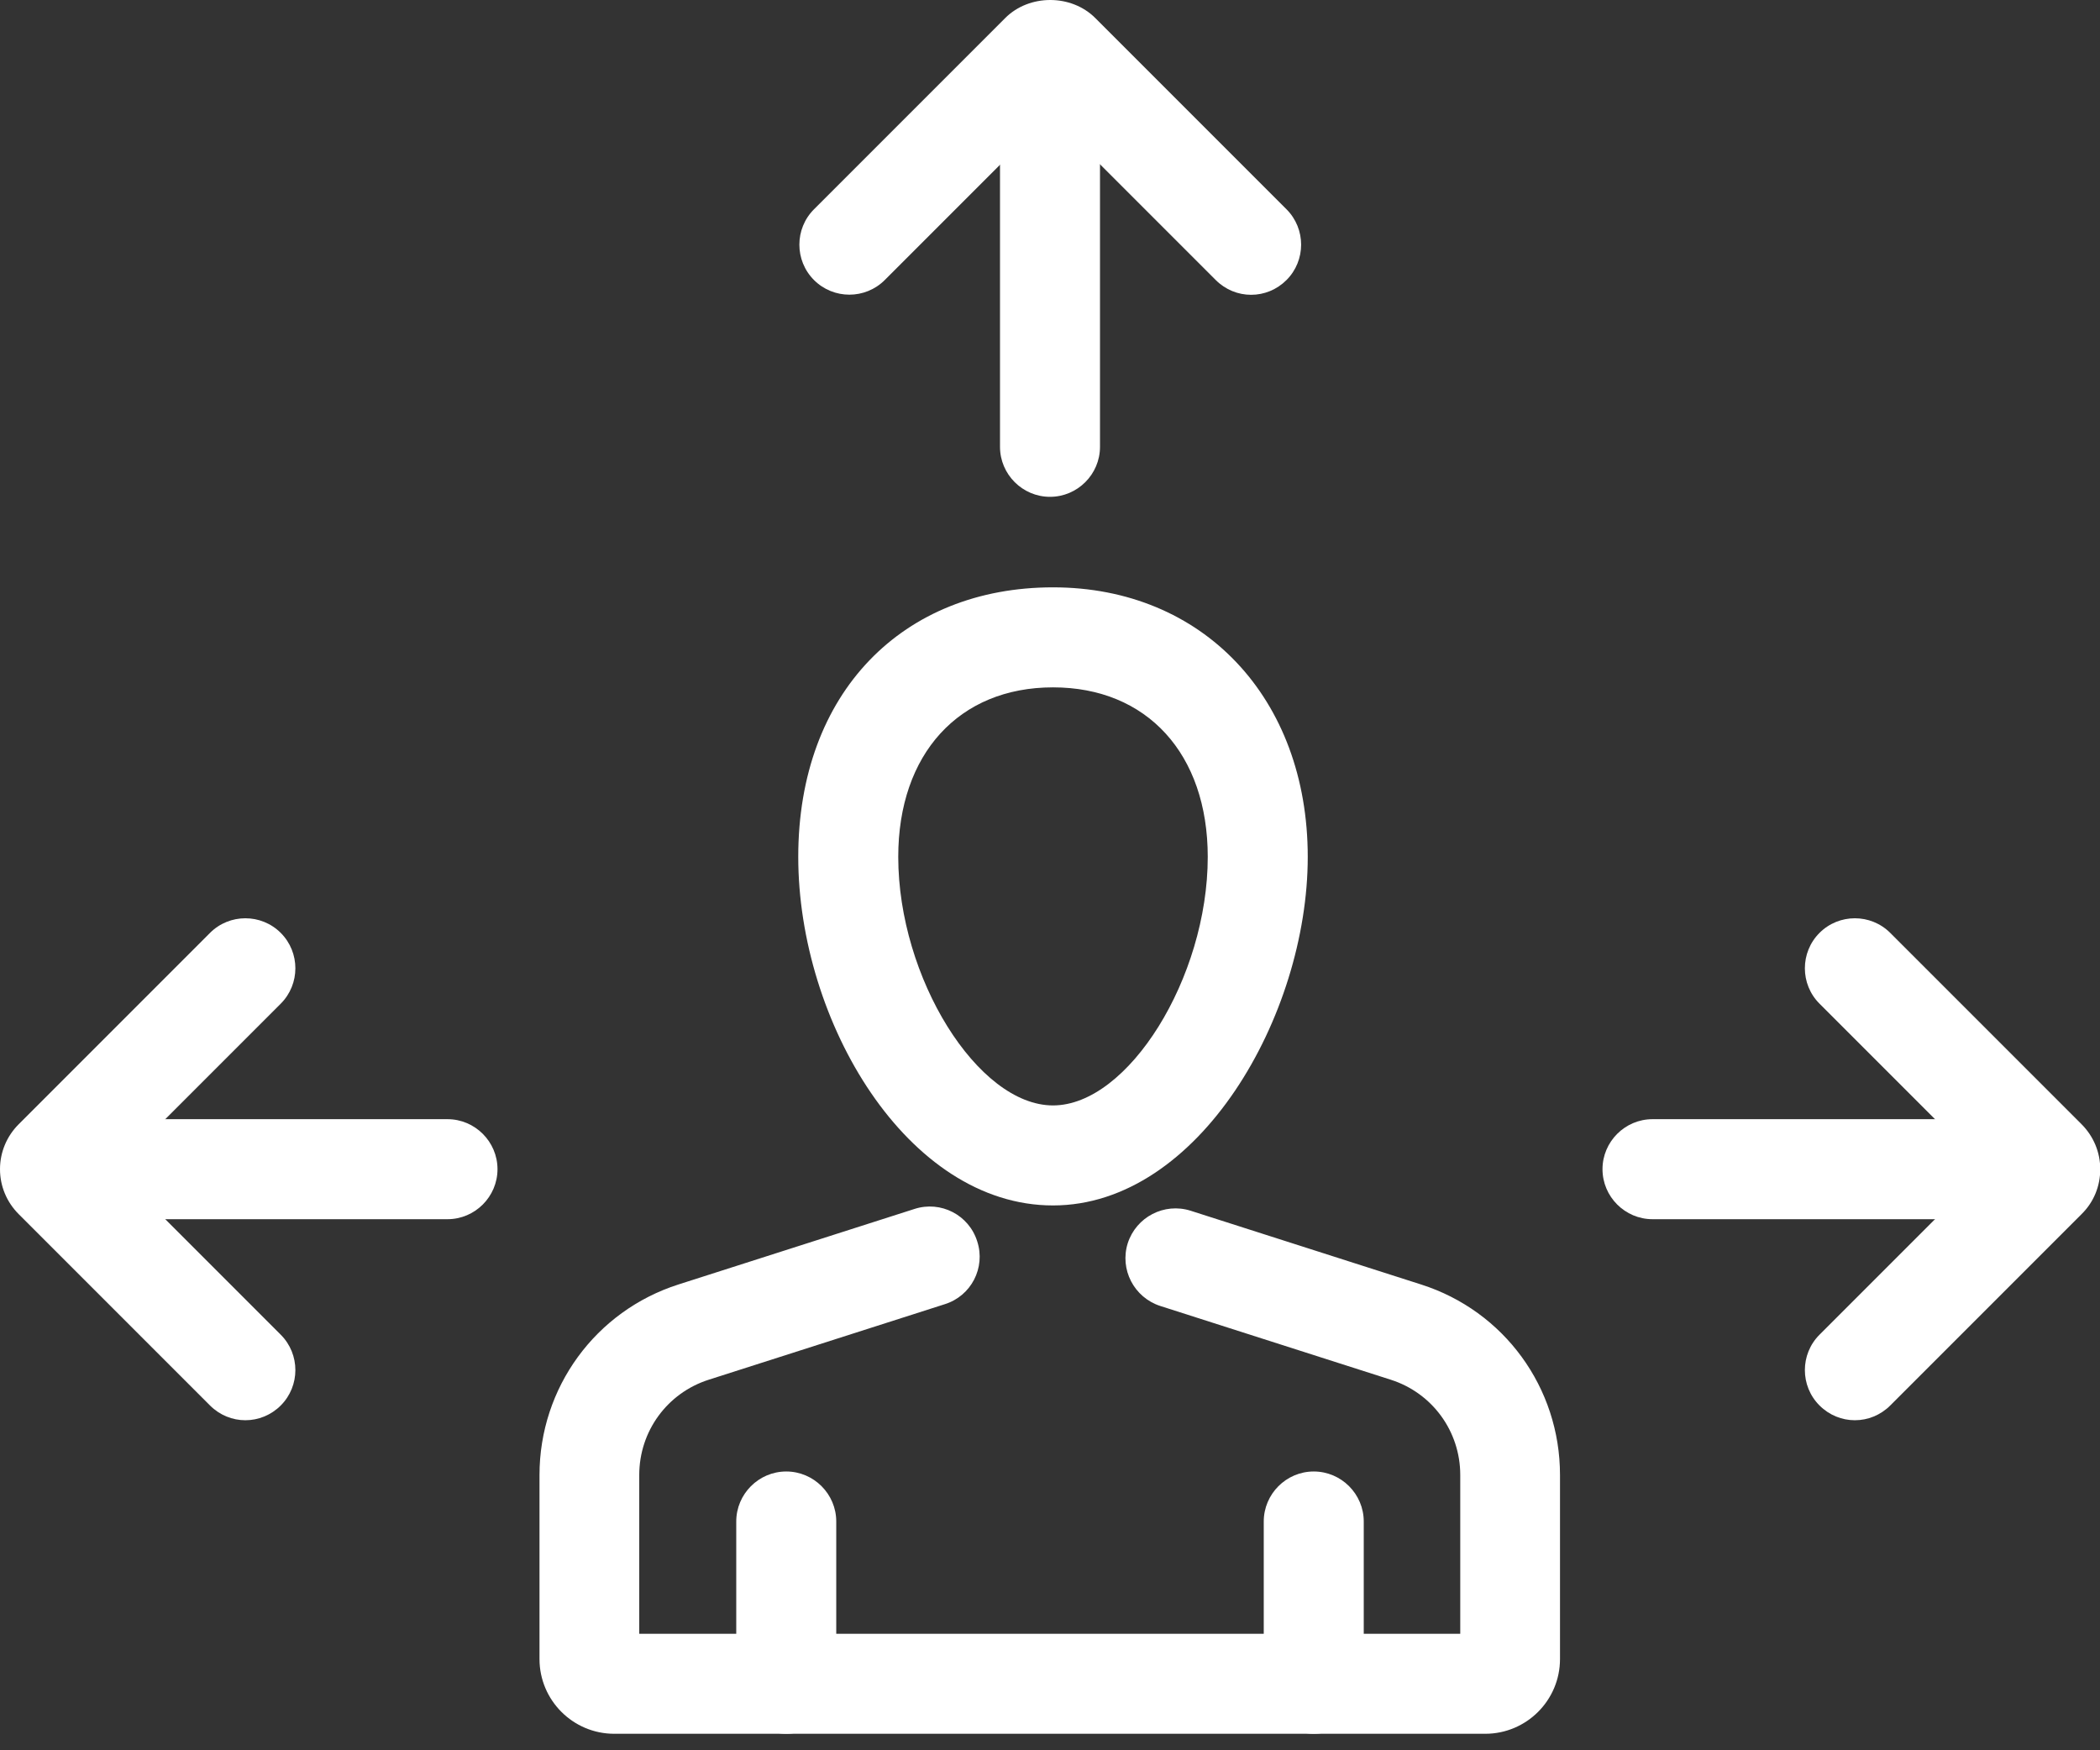
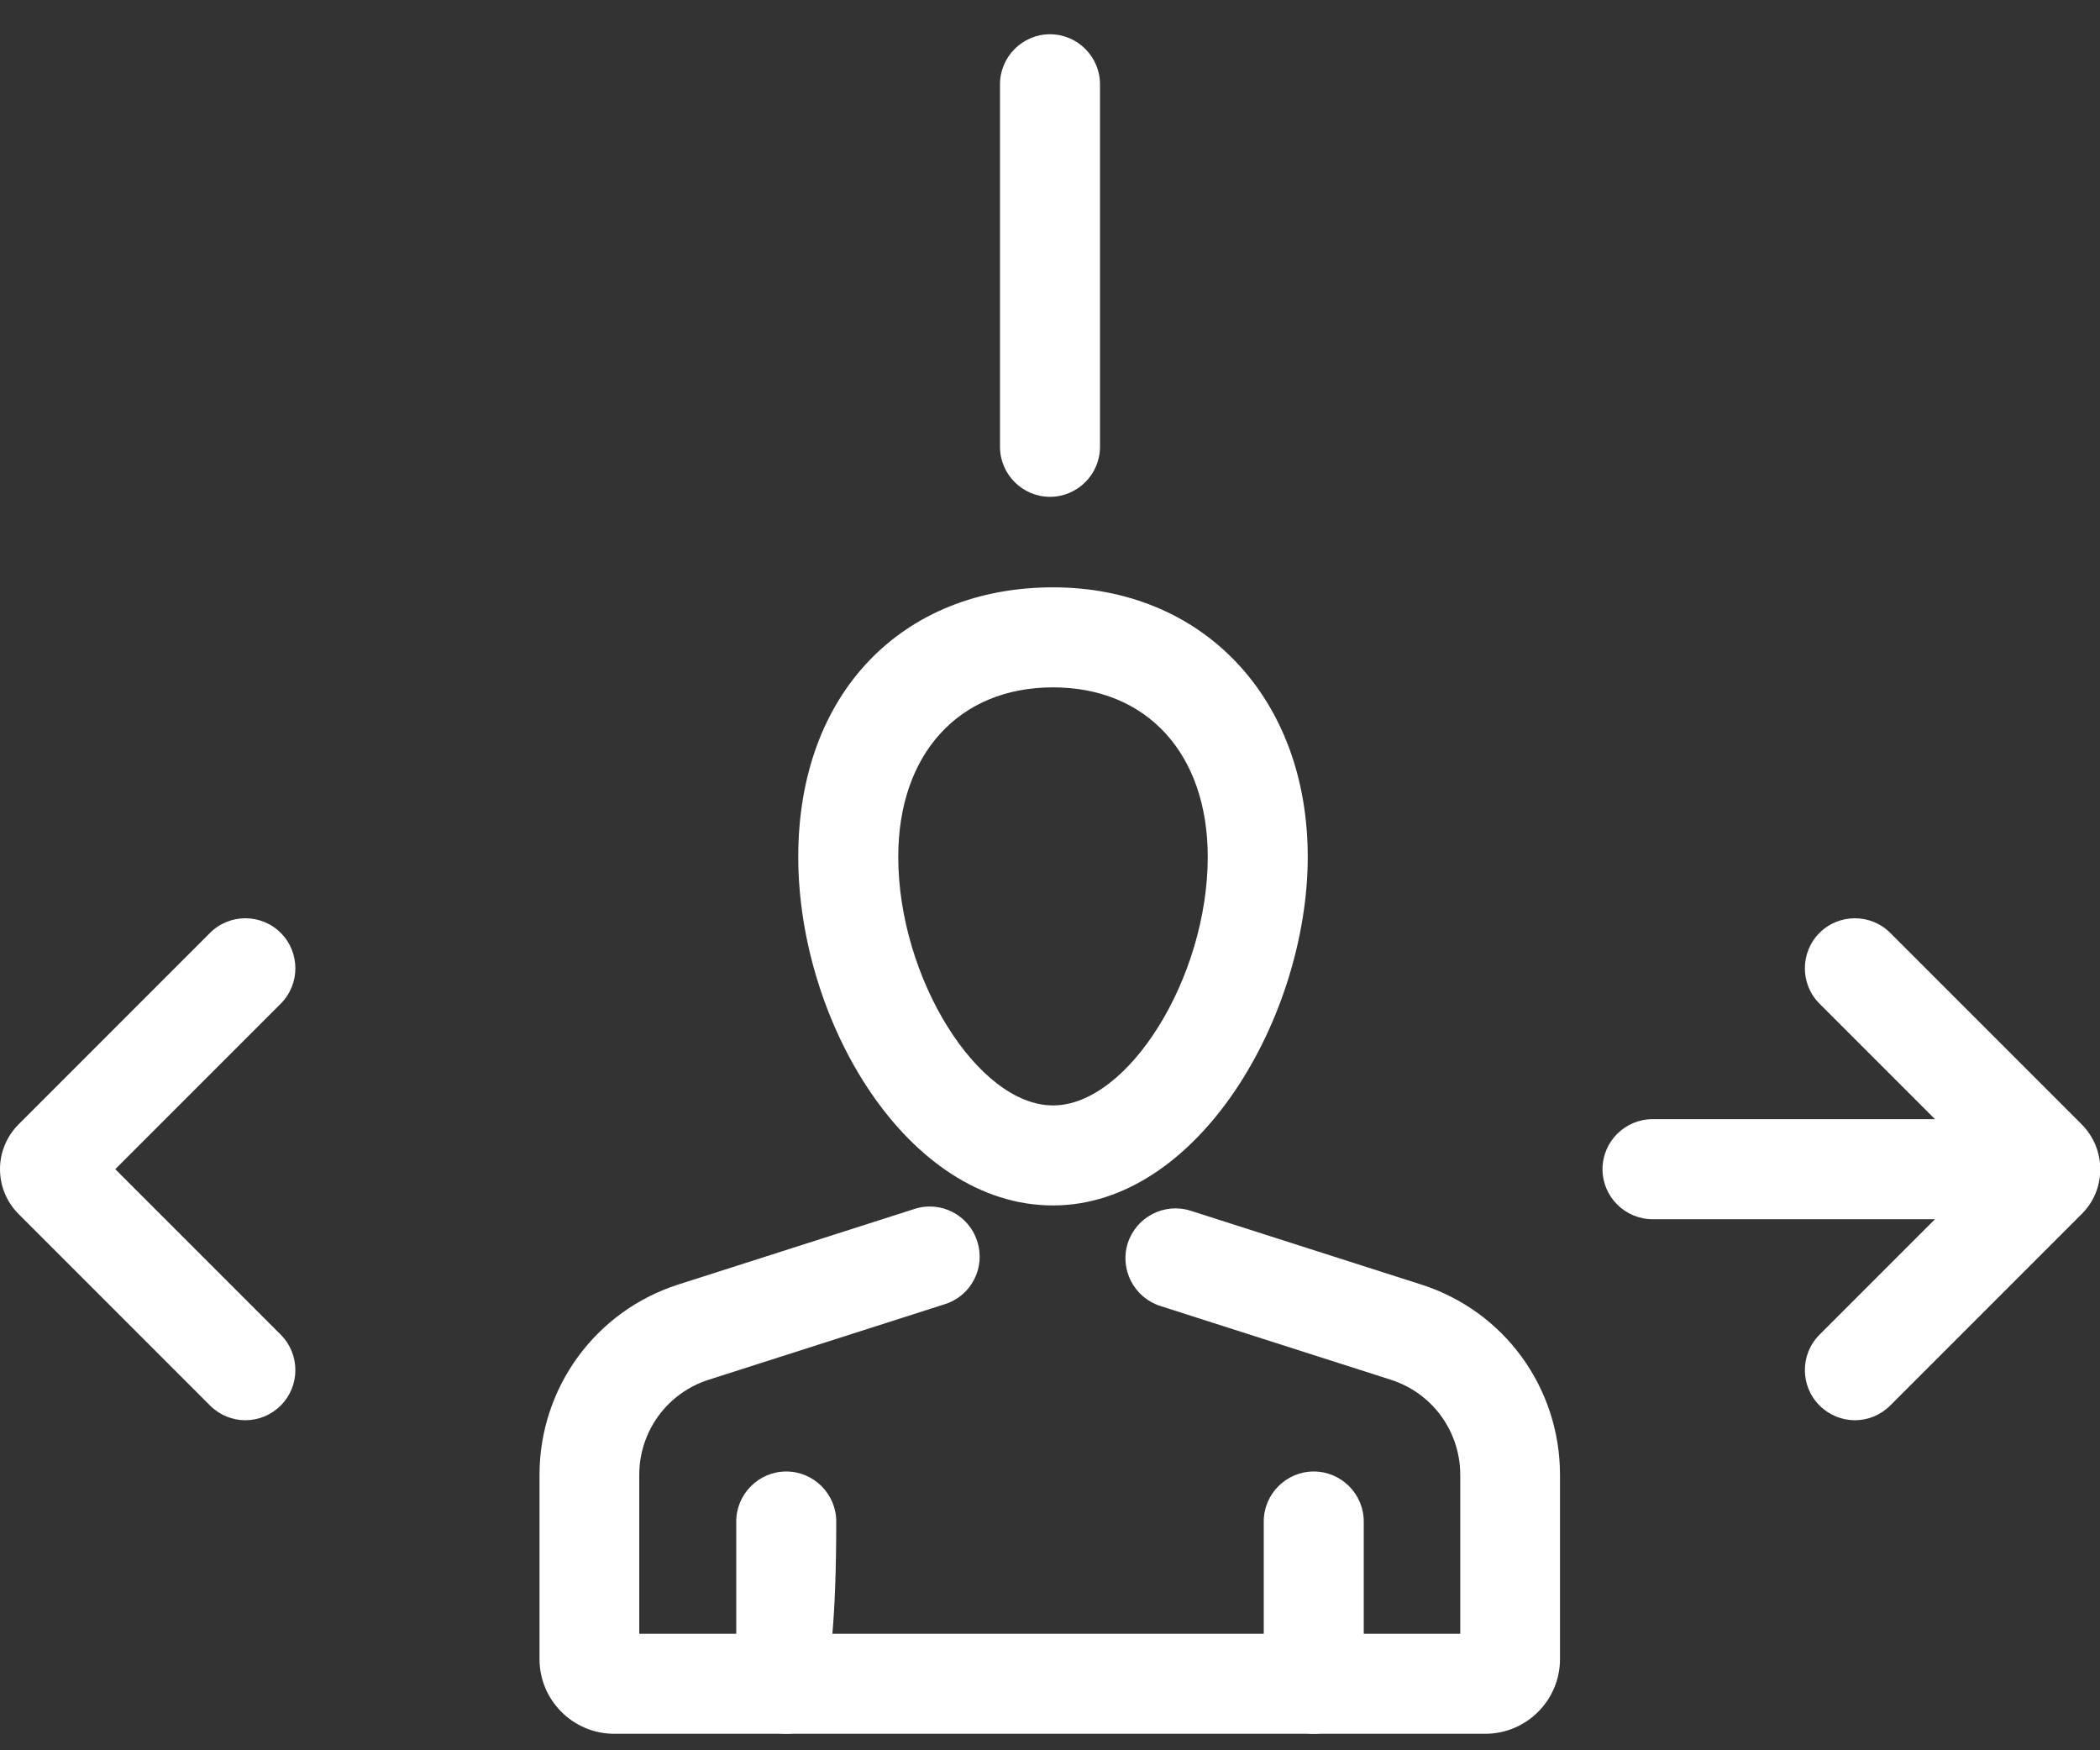
<svg xmlns="http://www.w3.org/2000/svg" width="84" height="70" viewBox="0 0 84 70" fill="none">
  <rect x="0" y="0" width="84" height="70" fill="#333333" stroke="none" />
  <path d="M42 19.87C40.9 19.87 40 18.97 40 17.87V3.37C40 2.27 40.9 1.37 42 1.37C43.1 1.37 44 2.27 44 3.37V17.87C44 18.97 43.1 19.87 42 19.87Z" fill="white" />
-   <path d="M50.04 11.79C49.53 11.79 49.02 11.59 48.63 11.2L42.01 4.58L35.39 11.2C34.61 11.98 33.34 11.98 32.56 11.2C31.78 10.42 31.78 9.15 32.56 8.37L40.21 0.72C41.17 -0.24 42.85 -0.24 43.81 0.72L51.46 8.37C52.24 9.15 52.24 10.42 51.46 11.2C51.07 11.59 50.56 11.79 50.05 11.79H50.04Z" fill="white" />
  <path d="M80.6 48.76H66.1C65 48.76 64.1 47.86 64.1 46.76C64.1 45.66 65 44.76 66.1 44.76H80.6C81.7 44.76 82.6 45.66 82.6 46.76C82.6 47.86 81.7 48.76 80.6 48.76Z" fill="white" />
  <path d="M74.19 56.8C73.68 56.8 73.17 56.6 72.78 56.21C72 55.43 72 54.16 72.78 53.38L79.4 46.76L72.78 40.14C72 39.36 72 38.09 72.78 37.31C73.56 36.53 74.83 36.53 75.61 37.31L83.26 44.96C83.74 45.44 84.01 46.08 84.01 46.76C84.01 47.44 83.75 48.08 83.26 48.56L75.61 56.21C75.22 56.6 74.71 56.8 74.2 56.8H74.19Z" fill="white" />
-   <path d="M17.9 48.76H3.4C2.3 48.76 1.4 47.86 1.4 46.76C1.4 45.66 2.3 44.76 3.4 44.76H17.9C19 44.76 19.9 45.66 19.9 46.76C19.9 47.86 19 48.76 17.9 48.76Z" fill="white" />
  <path d="M9.81 56.8C9.3 56.8 8.79 56.6 8.4 56.21L0.75 48.56C0.27 48.08 0 47.44 0 46.76C0 46.08 0.27 45.44 0.75 44.96L8.4 37.31C9.18 36.53 10.45 36.53 11.23 37.31C12.01 38.09 12.01 39.36 11.23 40.14L4.61 46.76L11.23 53.38C12.01 54.16 12.01 55.43 11.23 56.21C10.84 56.6 10.33 56.8 9.82 56.8H9.81Z" fill="white" />
  <path d="M59.44 69.34H24.57C22.92 69.34 21.58 68 21.58 66.35V58.99C21.58 55.5 23.82 52.43 27.14 51.37L36.58 48.35C37.63 48.01 38.76 48.59 39.09 49.65C39.43 50.7 38.85 51.83 37.79 52.16L28.35 55.18C26.69 55.71 25.57 57.24 25.57 58.99V65.34H58.41V58.99C58.41 57.24 57.29 55.71 55.63 55.18L46.41 52.23C45.36 51.89 44.78 50.77 45.11 49.72C45.45 48.67 46.57 48.09 47.62 48.42L56.84 51.37C60.17 52.43 62.4 55.5 62.4 58.99V66.35C62.4 68 61.06 69.34 59.41 69.34H59.44Z" fill="white" />
-   <path d="M31.45 69.34C30.35 69.34 29.45 68.44 29.45 67.34V60.85C29.45 59.75 30.35 58.85 31.45 58.85C32.55 58.85 33.45 59.75 33.45 60.85V67.34C33.45 68.44 32.55 69.34 31.45 69.34Z" fill="white" />
+   <path d="M31.45 69.34C30.35 69.34 29.45 68.44 29.45 67.34V60.85C29.45 59.75 30.35 58.85 31.45 58.85C32.55 58.85 33.45 59.75 33.45 60.85C33.45 68.44 32.55 69.34 31.45 69.34Z" fill="white" />
  <path d="M52.55 69.34C51.45 69.34 50.55 68.44 50.55 67.34V60.85C50.55 59.75 51.45 58.85 52.55 58.85C53.65 58.85 54.55 59.75 54.55 60.85V67.34C54.55 68.44 53.65 69.34 52.55 69.34Z" fill="white" />
  <path d="M42.12 48.21C36.29 48.21 31.93 40.85 31.93 34.27C31.93 27.69 36.12 23.49 42.12 23.49C48.12 23.49 52.31 27.92 52.31 34.27C52.31 40.62 47.95 48.21 42.12 48.21ZM42.12 27.49C38.36 27.49 35.93 30.15 35.93 34.27C35.93 39.1 39.11 44.21 42.12 44.21C45.13 44.21 48.31 39.1 48.31 34.27C48.31 30.15 45.88 27.49 42.12 27.49Z" fill="white" />
</svg>